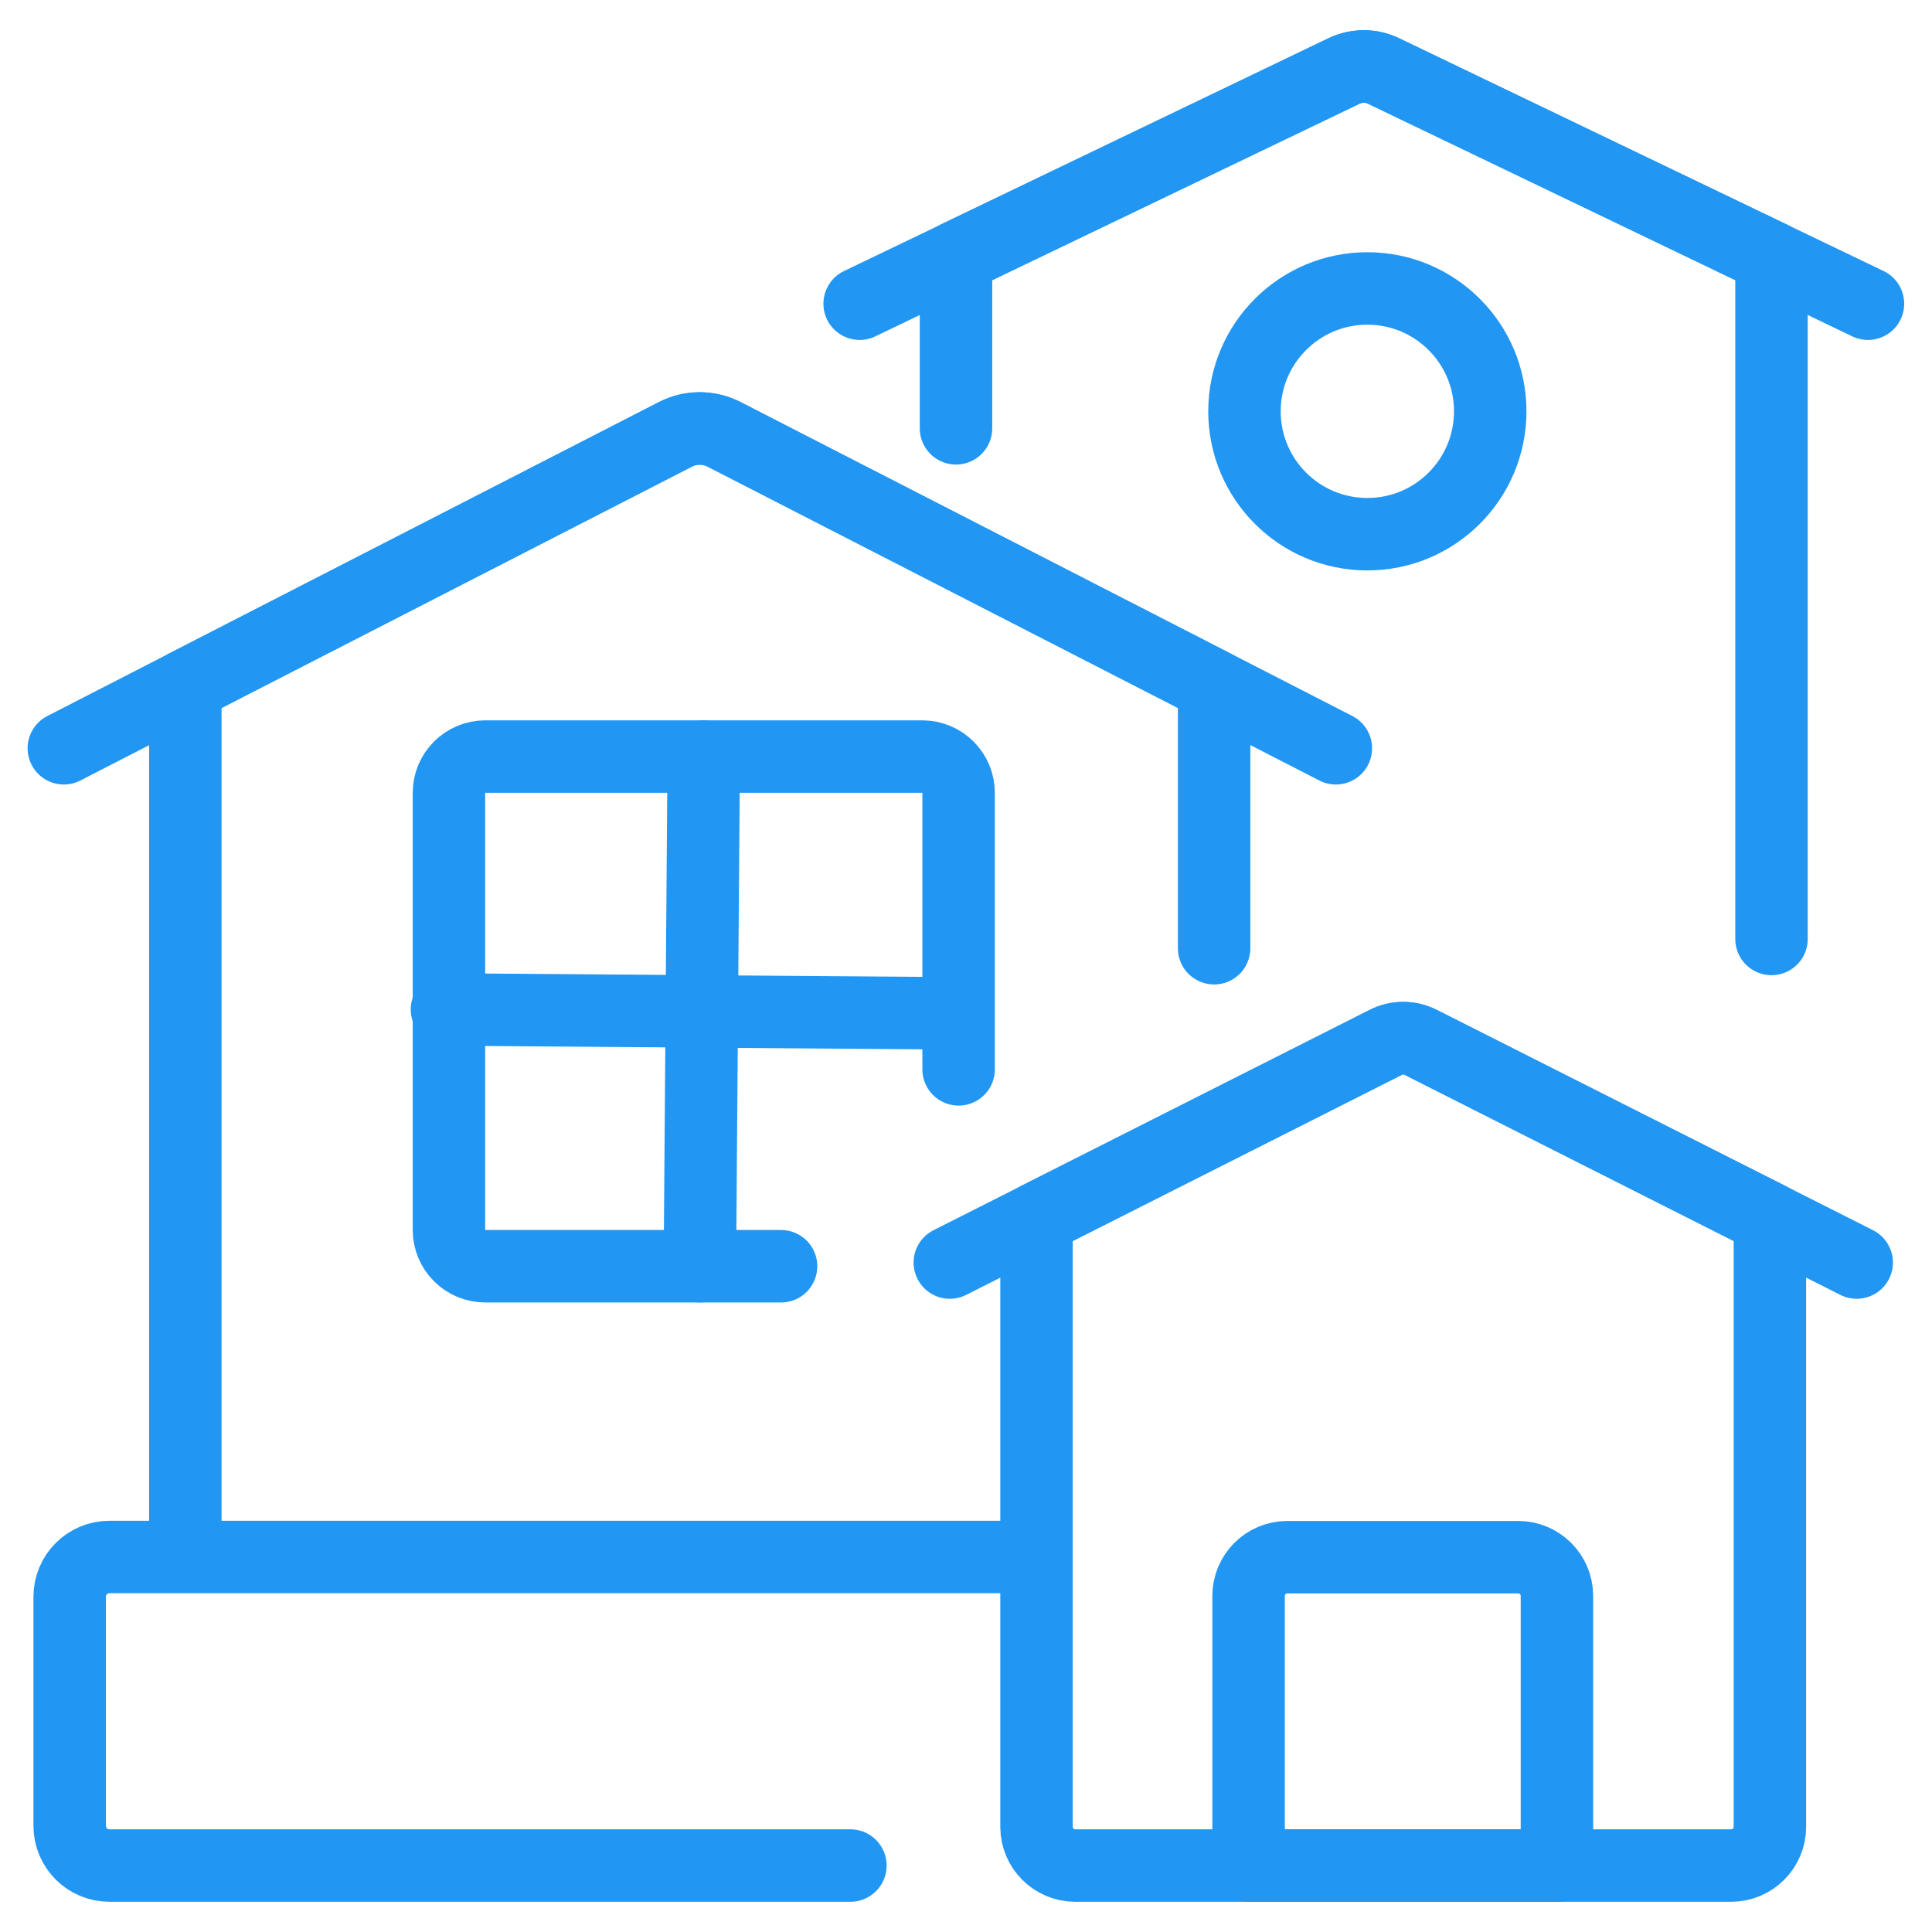
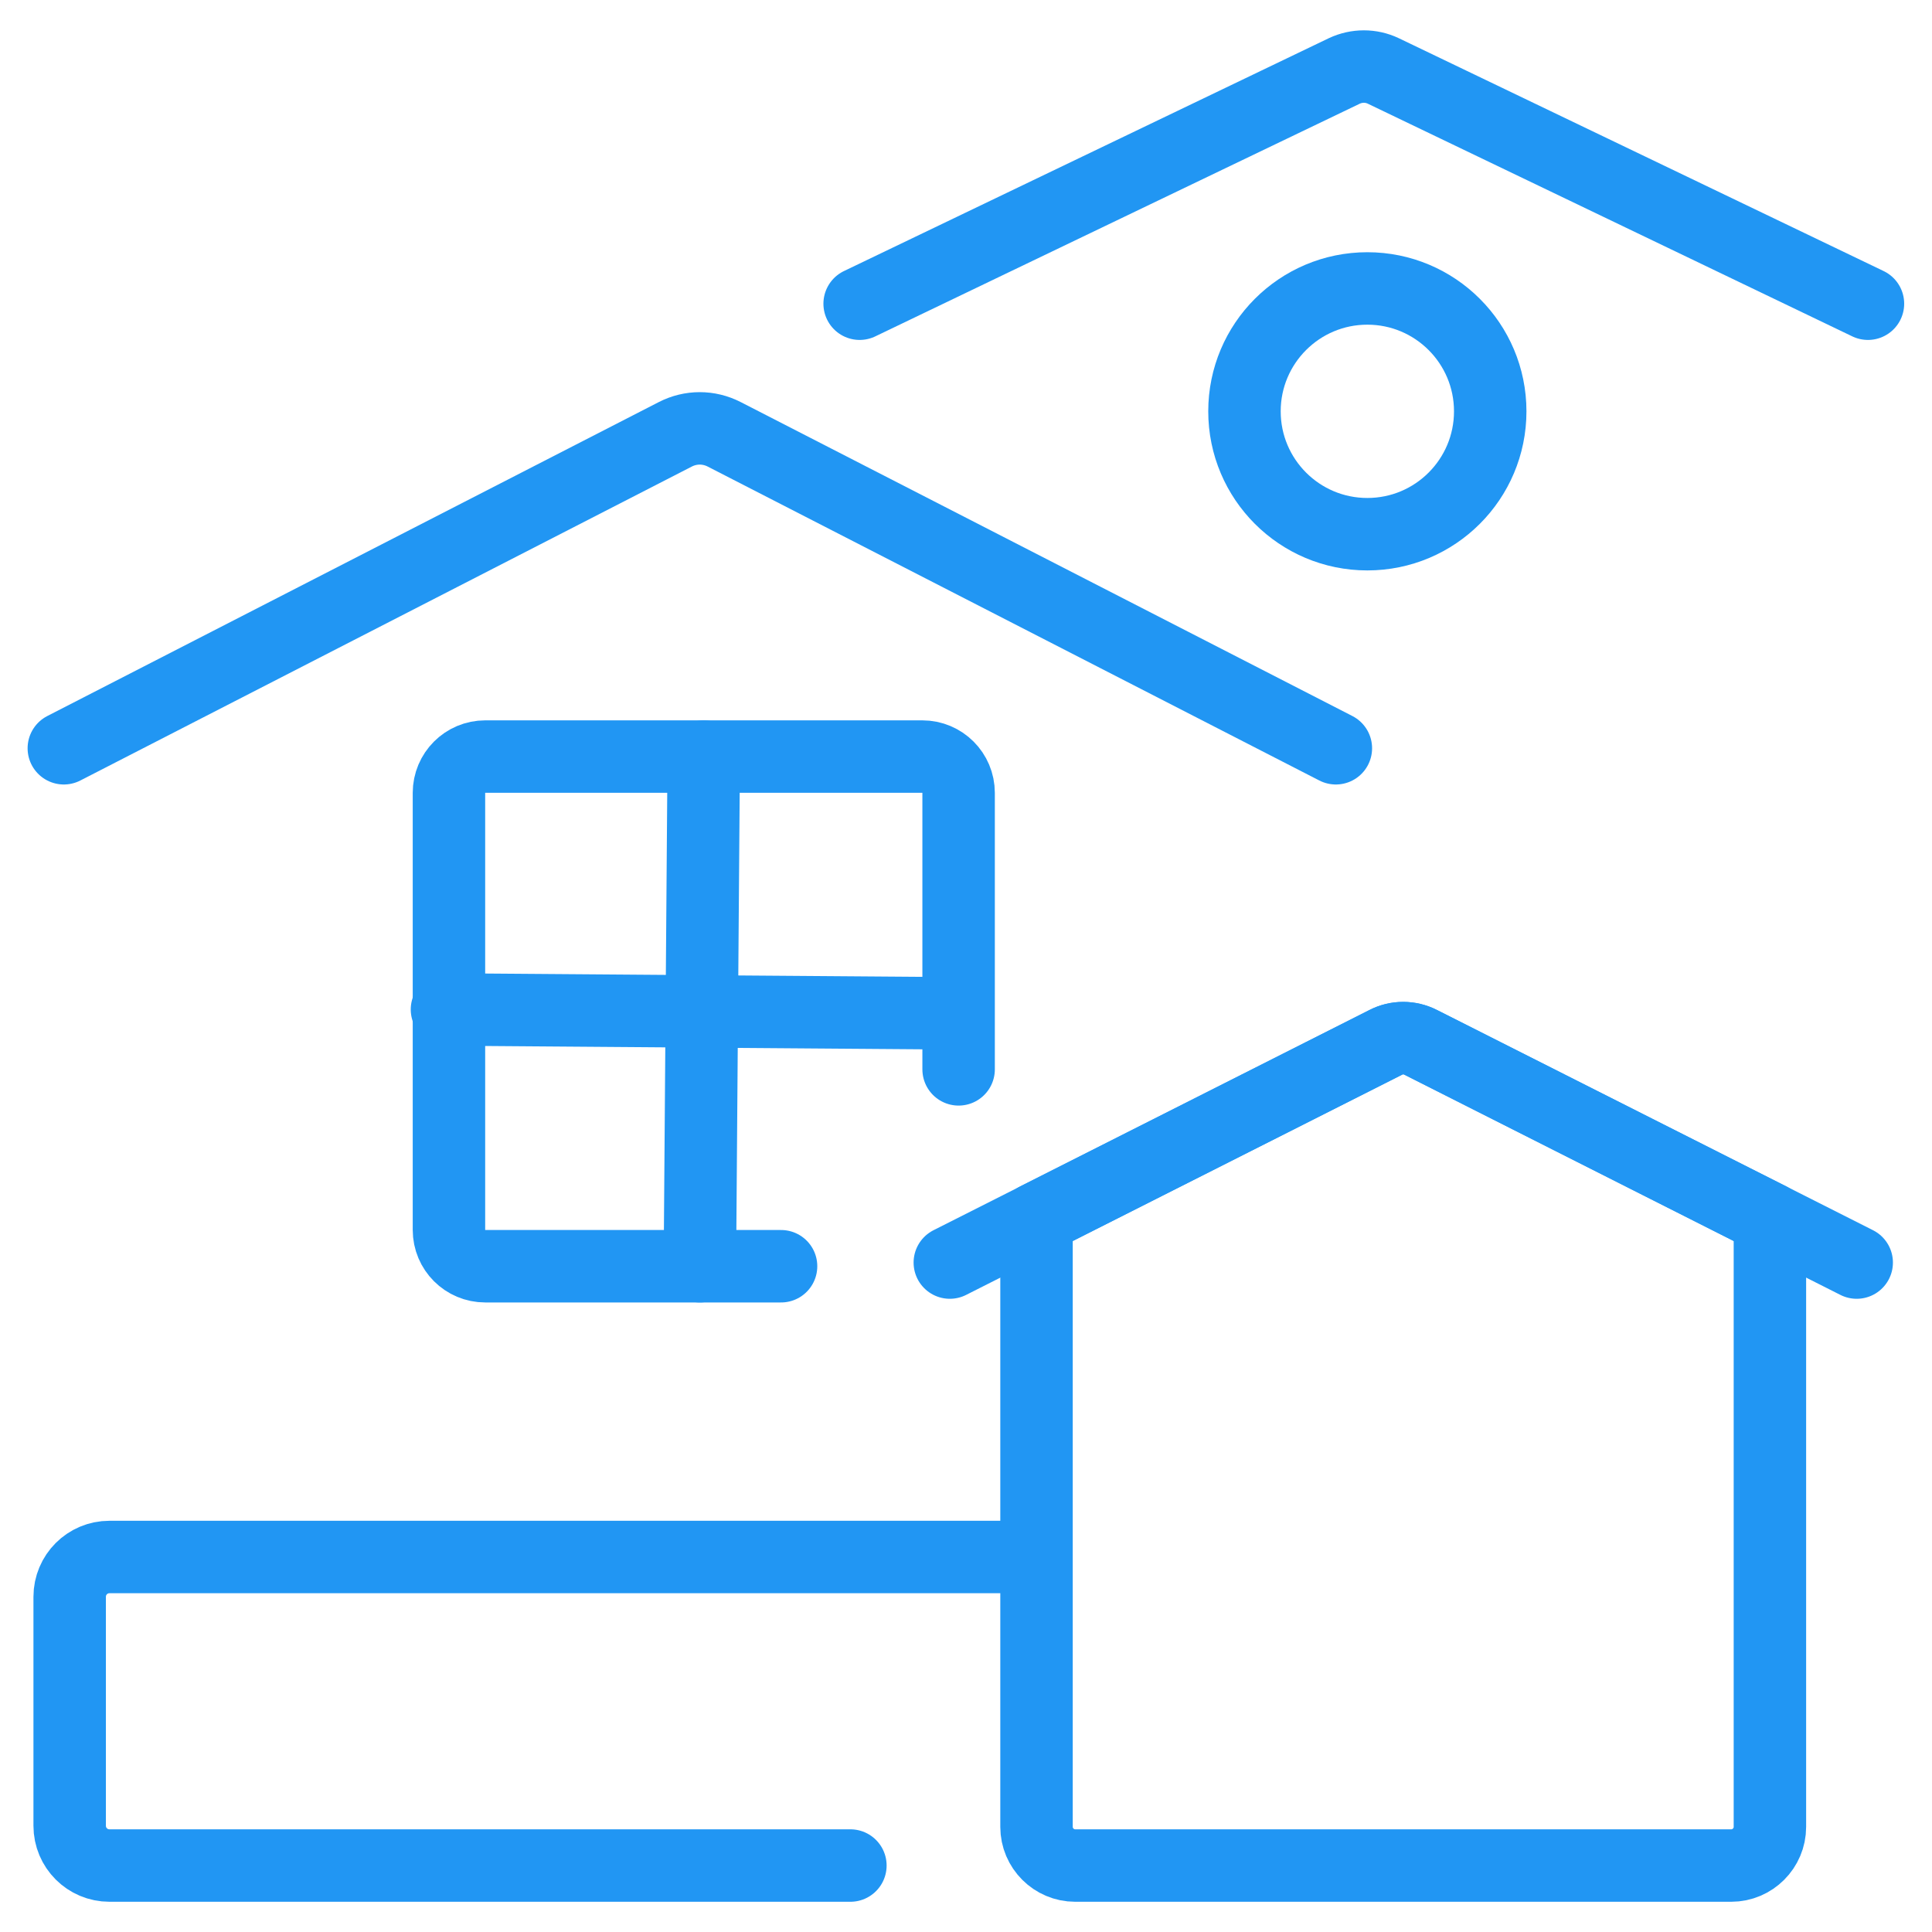
<svg xmlns="http://www.w3.org/2000/svg" width="80" height="80" viewBox="0 0 80 80" fill="none">
  <path d="M35.213 77.248H4.533C3.621 77.248 2.885 76.512 2.885 75.6V66.12C2.885 65.208 3.621 64.472 4.533 64.472H42.813" stroke="#2196F3" stroke-width="3" stroke-linecap="round" stroke-linejoin="round" />
  <path d="M57.384 43.16L42.92 50.464V75.648C42.92 76.528 43.64 77.248 44.52 77.248H71.688C72.568 77.248 73.288 76.528 73.288 75.648V50.464L58.824 43.16C58.368 42.928 57.832 42.928 57.384 43.16Z" stroke="#2196F3" stroke-width="3" stroke-linecap="round" stroke-linejoin="round" />
  <path d="M76.882 52.28L58.826 43.16C58.37 42.928 57.834 42.928 57.386 43.16L39.33 52.28" stroke="#2196F3" stroke-width="3" stroke-linecap="round" stroke-linejoin="round" />
-   <path d="M73.354 38.88V10.656L57.274 2.928C56.77 2.688 56.178 2.688 55.666 2.928L39.586 10.656V17.736" stroke="#2196F3" stroke-width="3" stroke-linecap="round" stroke-linejoin="round" />
  <path d="M77.348 12.576L57.276 2.936C56.772 2.696 56.18 2.696 55.668 2.936L35.596 12.576" stroke="#2196F3" stroke-width="3" stroke-linecap="round" stroke-linejoin="round" />
-   <path d="M50.274 39.264V28.4L29.986 17.992C29.346 17.664 28.602 17.664 27.962 17.992L7.674 28.4V63.944" stroke="#2196F3" stroke-width="3" stroke-linecap="round" stroke-linejoin="round" />
  <path d="M55.315 30.984L29.987 17.984C29.347 17.656 28.603 17.656 27.963 17.984L2.643 30.984" stroke="#2196F3" stroke-width="3" stroke-linecap="round" stroke-linejoin="round" />
-   <path d="M53.301 64.48H62.869C63.749 64.48 64.469 65.2 64.469 66.08V77.248H51.701V66.08C51.701 65.2 52.421 64.48 53.301 64.48Z" stroke="#2196F3" stroke-width="3" stroke-linecap="round" stroke-linejoin="round" />
  <path d="M32.342 52.432H20.094C19.262 52.432 18.59 51.76 18.59 50.928V32.832C18.59 32 19.262 31.328 20.094 31.328H38.19C39.022 31.328 39.694 32 39.694 32.832V44.28" stroke="#2196F3" stroke-width="3" stroke-linecap="round" stroke-linejoin="round" />
  <path d="M29.14 31.328L28.98 52.432" stroke="#2196F3" stroke-width="3" stroke-linecap="round" stroke-linejoin="round" />
  <path d="M39.612 41.96L18.508 41.8" stroke="#2196F3" stroke-width="3" stroke-linecap="round" stroke-linejoin="round" />
  <path d="M56.619 22.12C59.429 22.12 61.707 19.842 61.707 17.032C61.707 14.222 59.429 11.944 56.619 11.944C53.809 11.944 51.531 14.222 51.531 17.032C51.531 19.842 53.809 22.12 56.619 22.12Z" stroke="#2196F3" stroke-width="3" stroke-linecap="round" stroke-linejoin="round" />
</svg>